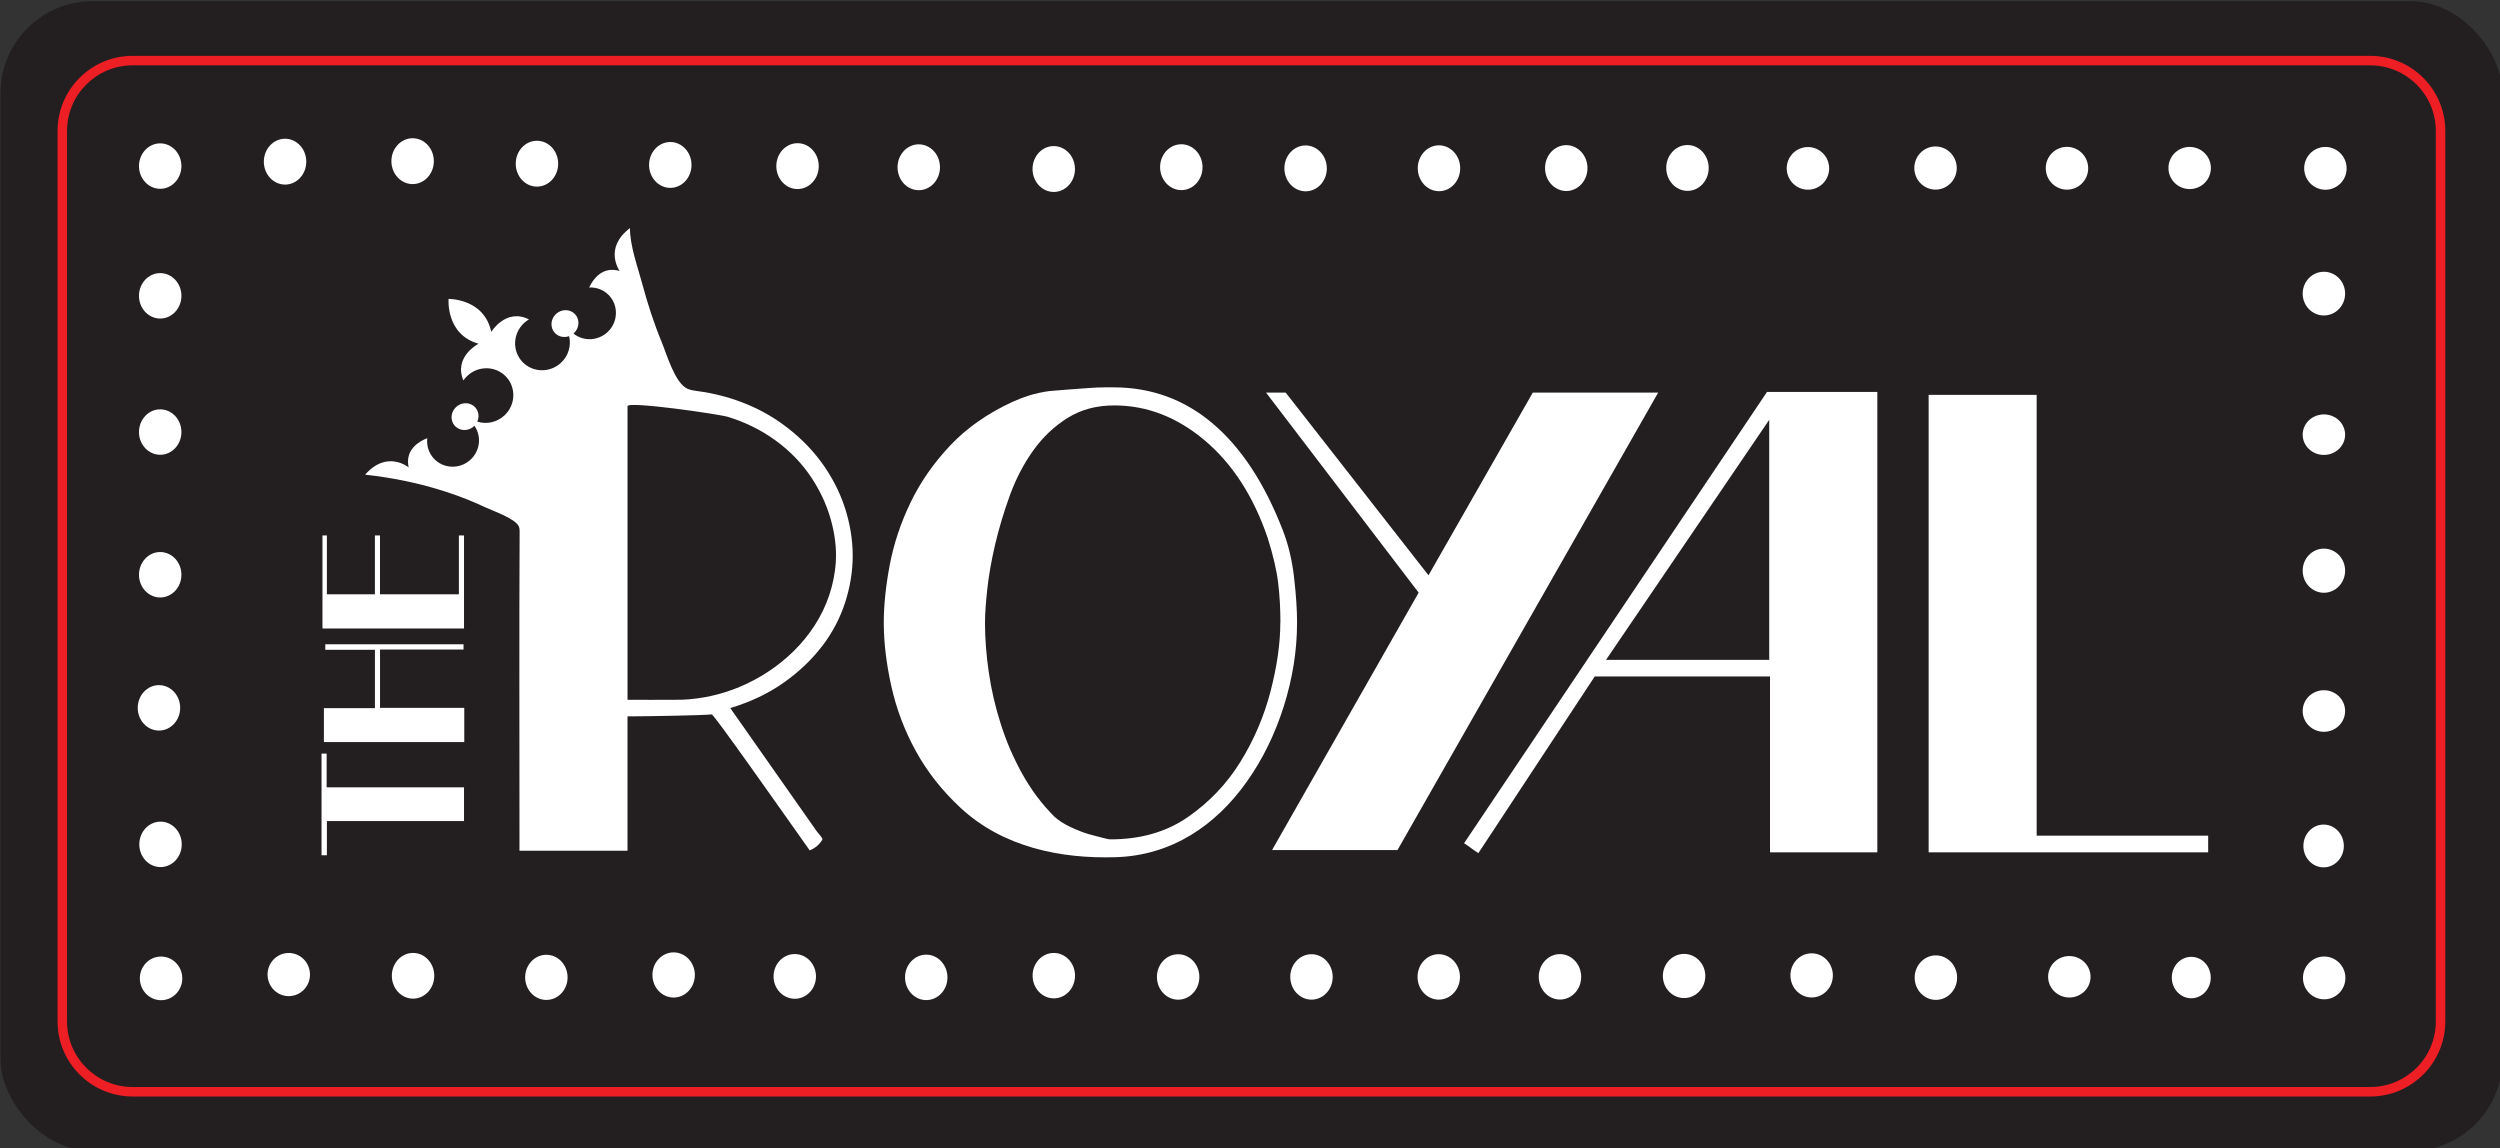
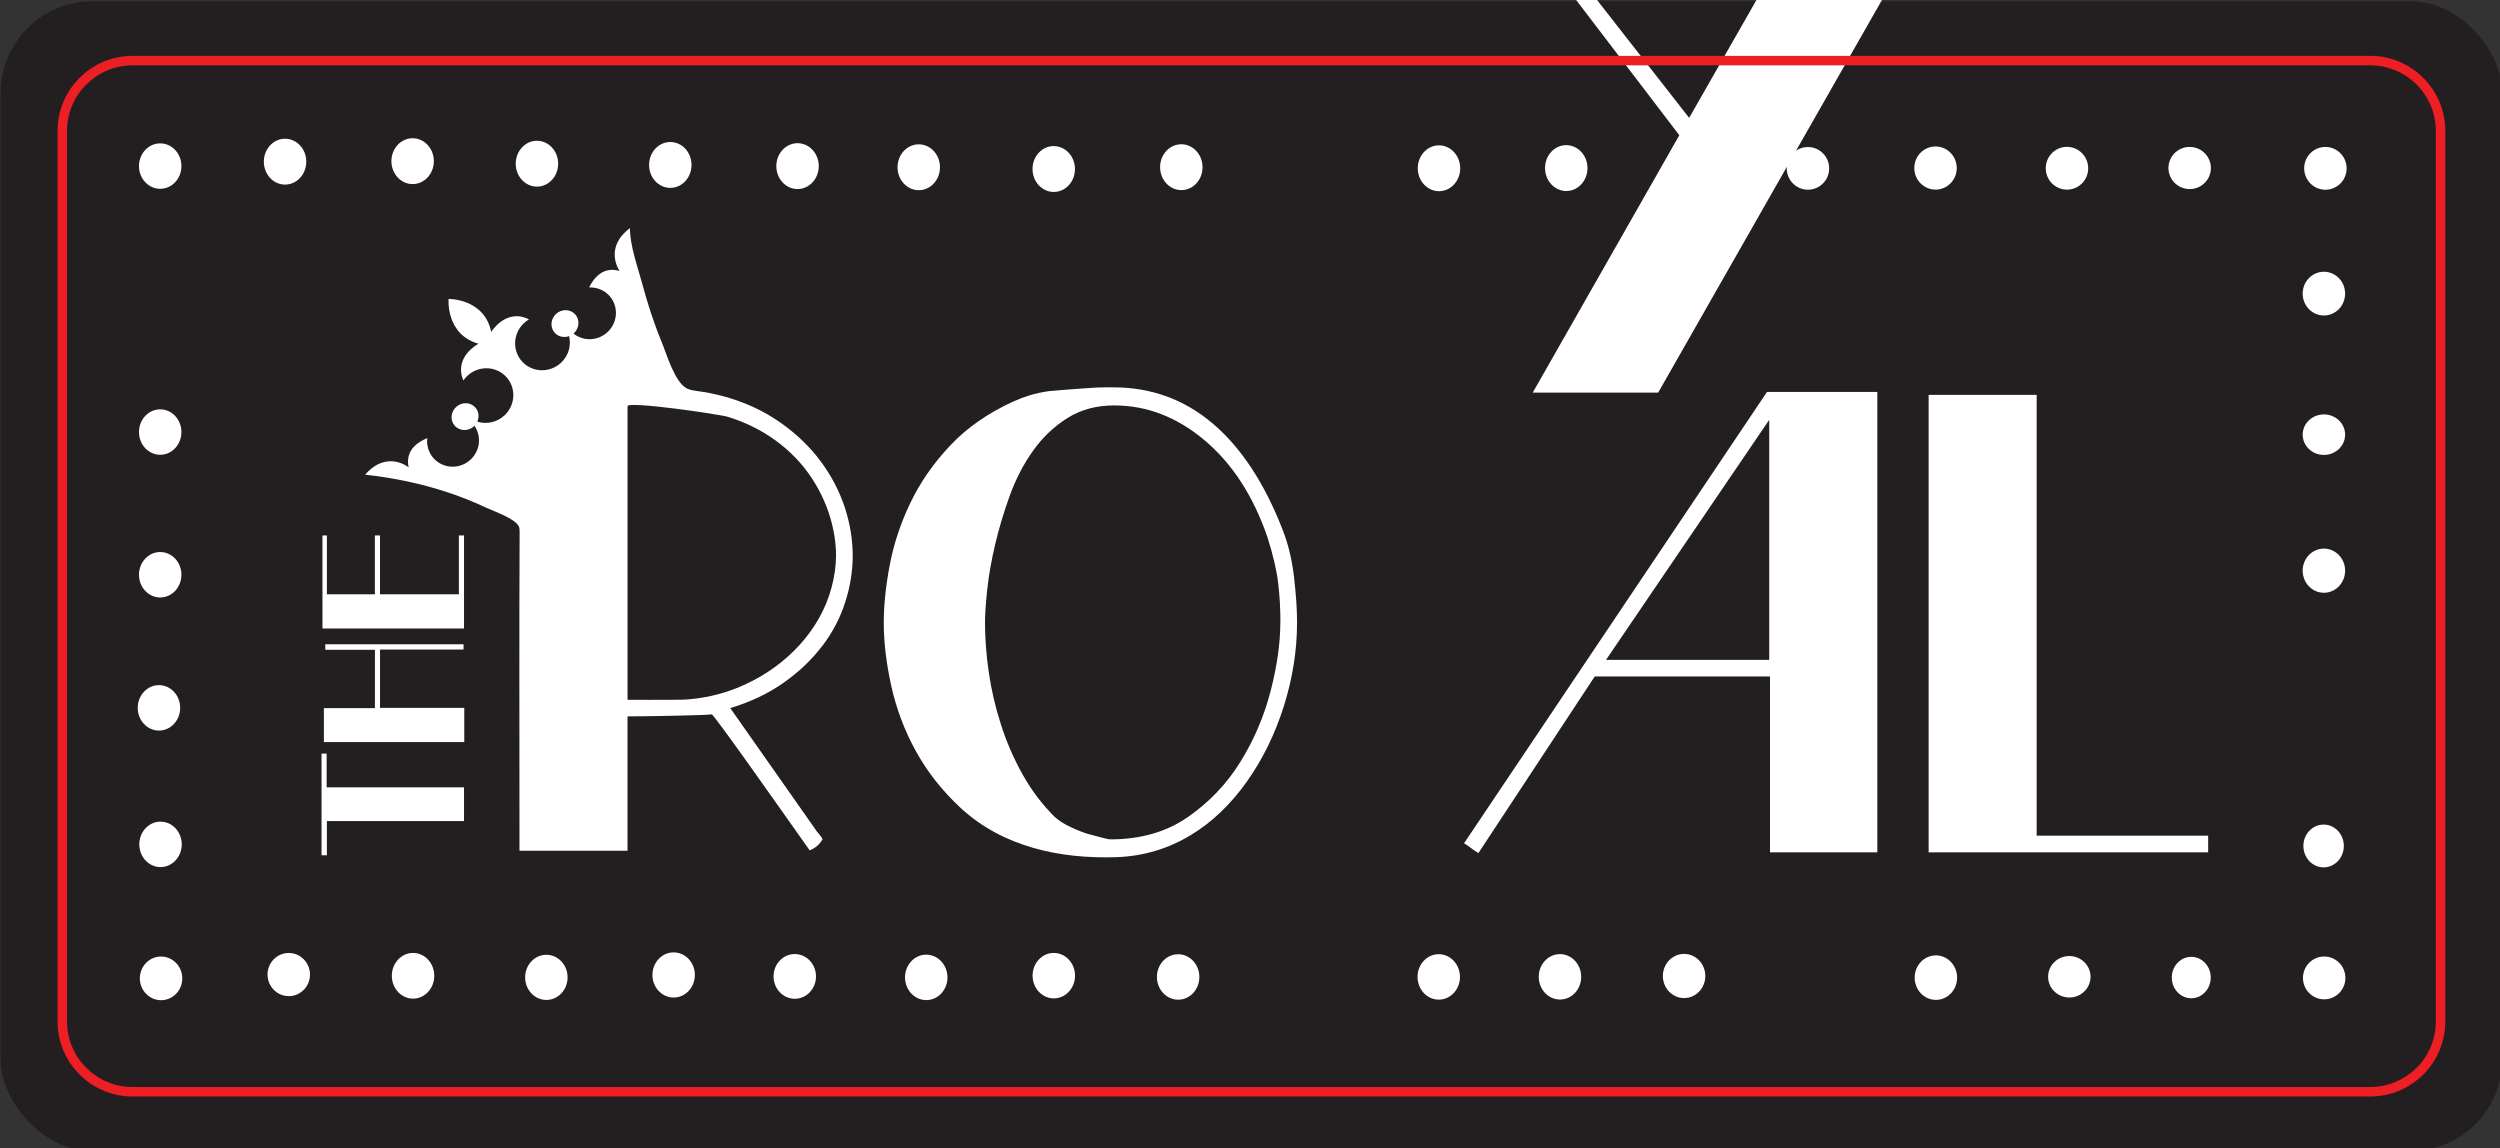
<svg xmlns="http://www.w3.org/2000/svg" id="Layer_1" viewBox="0 0 701 322">
  <rect x="0" y="0" width="701" height="322" fill="#333333" stroke="none" />
  <defs>
    <style> .cls-1 { fill: #231f20; } .cls-2 { fill: #ed1e24; } .cls-3 { fill: #fff; } </style>
  </defs>
  <rect class="cls-1" x=".14" y=".33" width="701.53" height="322.45" rx="25.82" ry="25.82" />
  <g>
    <path class="cls-3" d="M91.59,211.3v9.46h38.52v9.46h-38.45v9.59h-1.5v-28.5h1.43Z" />
    <path class="cls-3" d="M129.98,180.65v1.48h-23.42v16.36h23.62v9.59h-39.36v-9.52h14.31v-16.36h-13.92v-1.54h38.78Z" />
    <path class="cls-3" d="M130.11,150.14v26.09h-39.69v-26.09h1.24v16.5h13.46v-16.5h1.43v16.5h22.12v-16.5h1.43Z" />
  </g>
  <g>
    <path class="cls-3" d="M363.69,174.64c0,7.76-1.24,15.56-3.71,23.39-2.47,7.83-5.93,14.89-10.38,21.16-8.77,12.38-21.16,20.65-36.59,21.16-15.75.52-31.89-2.87-43.7-13.86-5.16-4.8-9.32-10.09-12.5-15.87-3.18-5.78-5.47-11.85-6.88-18.2-1.41-6.35-2.12-12.28-2.12-17.78,0-4.94.56-10.37,1.69-16.3,1.13-5.93,3.07-11.75,5.83-17.46,2.75-5.71,6.46-11.04,11.12-15.98,4.66-4.94,10.52-9.03,17.58-12.28,1.55-.7,3.14-1.3,4.77-1.8,1.62-.49,3.42-.88,5.4-1.16,1.41-.14,3.11-.28,5.08-.42,1.98-.14,3.88-.28,5.72-.42,1.83-.14,3.42-.21,4.77-.21h2.44c10.59,0,19.88,3.39,27.86,10.16,7.98,6.77,14.51,16.72,19.6,29.84,1.55,3.95,2.61,8.36,3.18,13.23.56,4.87.85,9.14.85,12.8ZM359.03,174.64c0-3.95-.21-7.69-.64-11.22-.42-3.53-1.41-7.76-2.97-12.7-3.96-11.57-9.82-20.64-17.58-27.2-7.77-6.56-16.24-9.84-25.42-9.84-4.95,0-9.29,1.16-13.03,3.49-3.74,2.33-6.96,5.36-9.64,9.1-2.68,3.74-4.87,7.94-6.57,12.59-1.69,4.66-3.07,9.24-4.13,13.76-1.06,4.52-1.8,8.71-2.22,12.59-.42,3.88-.64,7.02-.64,9.42,0,4.38.35,9,1.06,13.86.7,4.87,1.83,9.74,3.39,14.6,1.55,4.87,3.56,9.52,6.04,13.97,2.47,4.44,5.47,8.43,9,11.96,1.27,1.13,2.82,2.12,4.66,2.96,1.83.85,3.46,1.48,4.87,1.9,1.13.28,2.33.6,3.6.95,1.27.35,2.12.53,2.54.53,8.47,0,15.71-2.08,21.71-6.24,6-4.16,10.91-9.31,14.72-15.45,3.81-6.14,6.64-12.73,8.47-19.79,1.83-7.05,2.75-13.47,2.75-19.26Z" />
-     <path class="cls-3" d="M464.95,110.09l-73.09,128.26h-35.17l41.1-72.17-42.79-56.09h5.51l40.04,51.22,29.24-51.22h35.17Z" />
+     <path class="cls-3" d="M464.95,110.09h-35.17l41.1-72.17-42.79-56.09h5.51l40.04,51.22,29.24-51.22h35.17Z" />
    <path class="cls-3" d="M526.39,238.99h-30.08v-49.31h-49.15l-32.62,49.53c-.71-.42-1.38-.88-2.01-1.38-.64-.49-1.31-.95-2.01-1.38l84.95-126.56h30.93v129.1ZM496.09,185.02v-67.3l-45.76,67.3h45.76Z" />
    <path class="cls-3" d="M619.17,238.99h-78.38V110.73h30.29v123.6h48.09v4.66Z" />
    <path class="cls-3" d="M230.52,181.21c2.89-3.81,5.05-7.9,6.46-12.28,1.41-4.37,2.12-8.75,2.12-13.12s-.74-9.03-2.23-13.55c-1.48-4.51-3.71-8.78-6.67-12.8-2.97-4.02-6.67-7.62-11.12-10.79-6.83-4.87-15-7.85-23.29-8.98-1.03-.14-2.09-.26-3.04-.69-3.52-1.6-5.8-9.68-7.19-13.03-2.21-5.34-3.99-10.86-5.49-16.44-1.28-4.76-3.43-10.57-3.43-15.57-7.47,5.63-2.9,12.01-2.9,12.01-4.95-1.44-7.53,2.49-8.54,4.64,2.05-.1,4.11.65,5.6,2.25,2.71,2.91,2.51,7.5-.45,10.26-2.71,2.52-6.79,2.64-9.54.41.04-.04.08-.07.12-.11,1.56-1.45,1.7-3.84.31-5.32-1.39-1.49-3.78-1.51-5.34-.06-1.56,1.45-1.7,3.84-.31,5.32,1.03,1.1,2.61,1.4,3.99.89.63,2.61-.15,5.49-2.28,7.47-3.13,2.91-7.98,2.78-10.85-.29-2.86-3.07-2.65-7.92.47-10.83.44-.41.91-.75,1.4-1.04-6.46-3.27-10.58,3.51-10.58,3.51-1.95-9.41-11.96-9.25-11.96-9.25,0,0-.86,9.96,8.4,12.56,0,0-7.06,3.64-4.25,10.3.32-.47.7-.92,1.14-1.32,3.13-2.91,7.98-2.78,10.85.29,2.86,3.07,2.65,7.92-.47,10.83-2.13,1.98-5.06,2.56-7.62,1.75.61-1.34.42-2.94-.61-4.04-1.39-1.49-3.78-1.51-5.34-.06-1.56,1.45-1.7,3.84-.31,5.32s3.78,1.51,5.34.06c.04-.04.08-.08.12-.12,2.03,2.9,1.63,6.96-1.08,9.48-2.96,2.76-7.56,2.64-10.28-.27-1.49-1.6-2.1-3.71-1.86-5.74-2.21.85-6.32,3.15-5.23,8.19,0,0-6.06-4.99-12.2,2.05,7.74.84,15.41,2.42,22.81,4.84,3.76,1.23,7.46,2.68,11.04,4.38,2.13,1.01,8.3,3.09,9.26,5.32.21.5.22,1.06.21,1.6-.14,27.94-.04,55.87-.04,83.81,0,1.83,0,3.66,0,5.49h30.29s0-37.67,0-37.67c5.41,0,21.83-.29,23.61-.56.57-.09,18.75,25.8,27.47,38.13,1.5-.57,2.79-1.67,3.59-3.06,0-.51-1.23-1.75-1.54-2.19-.56-.8-1.13-1.61-1.69-2.41-1.13-1.61-2.26-3.21-3.38-4.82-2.26-3.21-4.51-6.42-6.77-9.64-4.16-5.93-8.32-11.85-12.48-17.78,5.65-1.69,10.62-4.05,14.94-7.09,4.31-3.03,7.91-6.46,10.8-10.26ZM207.32,192.64c-5.16,2.14-10.65,3.36-16.24,3.57-1.45.06-15.12,0-15.12.02v-82.33c0-1.5,25.66,2.23,28.16,2.99,9.5,2.9,18.06,8.86,23.53,17.22,2.26,3.46,3.95,7.06,5.08,10.79,1.13,3.74,1.69,7.37,1.69,10.9,0,2.82-.42,5.82-1.27,8.99-3.23,12.1-12.68,21.74-23.86,26.97-.66.31-1.32.6-1.98.87Z" />
  </g>
  <path class="cls-2" d="M664.61,307.46H37.19c-11.61,0-21.05-9.44-21.05-21.03V36.69c0-11.6,9.44-21.03,21.05-21.03h627.42c11.61,0,21.05,9.44,21.05,21.03v249.74c0,11.6-9.44,21.03-21.05,21.03ZM37.19,18.32c-10.14,0-18.39,8.24-18.39,18.37v249.74c0,10.13,8.25,18.37,18.39,18.37h627.42c10.14,0,18.39-8.24,18.39-18.37V36.69c0-10.13-8.25-18.37-18.39-18.37H37.19Z" />
  <g>
    <g>
      <ellipse class="cls-3" cx="44.92" cy="46.57" rx="5.95" ry="6.37" />
-       <ellipse class="cls-3" cx="44.92" cy="82.95" rx="5.95" ry="6.37" />
      <ellipse class="cls-3" cx="44.92" cy="121.15" rx="5.95" ry="6.37" />
      <ellipse class="cls-3" cx="44.92" cy="161.16" rx="5.95" ry="6.37" />
      <ellipse class="cls-3" cx="44.57" cy="198.48" rx="5.95" ry="6.37" />
      <ellipse class="cls-3" cx="45.01" cy="236.76" rx="5.95" ry="6.37" />
    </g>
    <g>
      <ellipse class="cls-3" cx="257.62" cy="46.9" rx="5.95" ry="6.43" />
      <ellipse class="cls-3" cx="223.63" cy="46.58" rx="5.95" ry="6.43" />
      <ellipse class="cls-3" cx="187.95" cy="46.25" rx="5.95" ry="6.43" />
      <ellipse class="cls-3" cx="150.56" cy="45.9" rx="5.95" ry="6.43" />
      <ellipse class="cls-3" cx="115.7" cy="45.19" rx="5.95" ry="6.43" />
      <ellipse class="cls-3" cx="79.93" cy="45.33" rx="5.95" ry="6.43" />
    </g>
    <g>
      <ellipse class="cls-3" cx="473.17" cy="47.07" rx="5.95" ry="6.43" transform="translate(-.47 4.98) rotate(-.6)" />
      <ellipse class="cls-3" cx="439.18" cy="47.11" rx="5.95" ry="6.43" transform="translate(-.47 4.62) rotate(-.6)" />
      <ellipse class="cls-3" cx="403.49" cy="47.16" rx="5.95" ry="6.43" transform="translate(-.47 4.25) rotate(-.6)" />
-       <ellipse class="cls-3" cx="366.1" cy="47.2" rx="5.95" ry="6.43" transform="translate(-.48 3.85) rotate(-.6)" />
      <ellipse class="cls-3" cx="331.24" cy="46.86" rx="5.95" ry="6.43" transform="translate(-.47 3.49) rotate(-.6)" />
      <ellipse class="cls-3" cx="295.47" cy="47.38" rx="5.95" ry="6.43" transform="translate(-.48 3.11) rotate(-.6)" />
    </g>
    <ellipse class="cls-3" cx="613.96" cy="47.11" rx="5.91" ry="5.95" transform="translate(498.2 651.89) rotate(-83.55)" />
    <ellipse class="cls-3" cx="579.58" cy="47.21" rx="5.95" ry="6" transform="translate(-1.91 43.76) rotate(-4.32)" />
    <ellipse class="cls-3" cx="542.72" cy="47.15" rx="5.95" ry="6.05" transform="translate(-1.19 16.66) rotate(-1.76)" />
    <ellipse class="cls-3" cx="506.95" cy="47.22" rx="5.95" ry="5.98" transform="translate(-2.14 54.84) rotate(-6.18)" />
    <ellipse class="cls-3" cx="652.04" cy="47.21" rx="5.95" ry="6" transform="translate(-1.7 44.68) rotate(-3.92)" />
    <ellipse class="cls-3" cx="222.87" cy="273.78" rx="5.95" ry="6.27" transform="translate(-.73 .59) rotate(-.15)" />
    <ellipse class="cls-3" cx="188.89" cy="273.38" rx="5.95" ry="6.33" transform="translate(-.62 .43) rotate(-.13)" />
    <ellipse class="cls-3" cx="153.2" cy="274.05" rx="5.95" ry="6.33" transform="translate(-.62 .35) rotate(-.13)" />
    <ellipse class="cls-3" cx="115.82" cy="273.61" rx="5.95" ry="6.41" />
    <ellipse class="cls-3" cx="80.96" cy="273.27" rx="5.95" ry="6.05" transform="translate(-8.25 2.58) rotate(-1.74)" />
    <ellipse class="cls-3" cx="45.18" cy="274.33" rx="5.95" ry="6.12" transform="translate(-3.94 .68) rotate(-.82)" />
    <ellipse class="cls-3" cx="437.42" cy="273.9" rx="5.95" ry="6.37" transform="translate(-2.99 4.83) rotate(-.63)" />
    <ellipse class="cls-3" cx="403.43" cy="273.92" rx="5.95" ry="6.37" transform="translate(-2.99 4.46) rotate(-.63)" />
-     <ellipse class="cls-3" cx="367.74" cy="273.93" rx="5.95" ry="6.37" transform="translate(-2.99 4.06) rotate(-.63)" />
    <ellipse class="cls-3" cx="330.35" cy="273.94" rx="5.95" ry="6.37" transform="translate(-2.99 3.65) rotate(-.63)" />
    <ellipse class="cls-3" cx="295.49" cy="273.57" rx="5.95" ry="6.37" transform="translate(-2.99 3.27) rotate(-.63)" />
    <ellipse class="cls-3" cx="259.72" cy="274.06" rx="5.95" ry="6.37" transform="translate(-3 2.87) rotate(-.63)" />
    <ellipse class="cls-3" cx="614.41" cy="274.16" rx="5.46" ry="5.81" transform="translate(-.98 2.2) rotate(-.21)" />
    <ellipse class="cls-3" cx="580.22" cy="273.88" rx="5.81" ry="5.95" transform="translate(285.78 843.94) rotate(-87.95)" />
    <ellipse class="cls-3" cx="542.83" cy="274.12" rx="5.95" ry="6.24" transform="translate(-1.86 3.71) rotate(-.39)" />
-     <ellipse class="cls-3" cx="507.97" cy="273.53" rx="5.95" ry="6.19" transform="translate(-2.54 4.77) rotate(-.54)" />
    <ellipse class="cls-3" cx="472.2" cy="273.7" rx="5.95" ry="6.19" transform="translate(-2.54 4.43) rotate(-.54)" />
    <ellipse class="cls-3" cx="651.62" cy="82.33" rx="5.95" ry="6.13" />
    <ellipse class="cls-3" cx="651.62" cy="121.88" rx="5.95" ry="5.68" />
    <ellipse class="cls-3" cx="651.62" cy="160.02" rx="5.95" ry="6.19" />
-     <ellipse class="cls-3" cx="651.62" cy="199.37" rx="5.95" ry="5.83" />
    <ellipse class="cls-3" cx="651.54" cy="237.21" rx="5.67" ry="6" />
    <ellipse class="cls-3" cx="651.7" cy="274.21" rx="5.95" ry="6" />
  </g>
</svg>